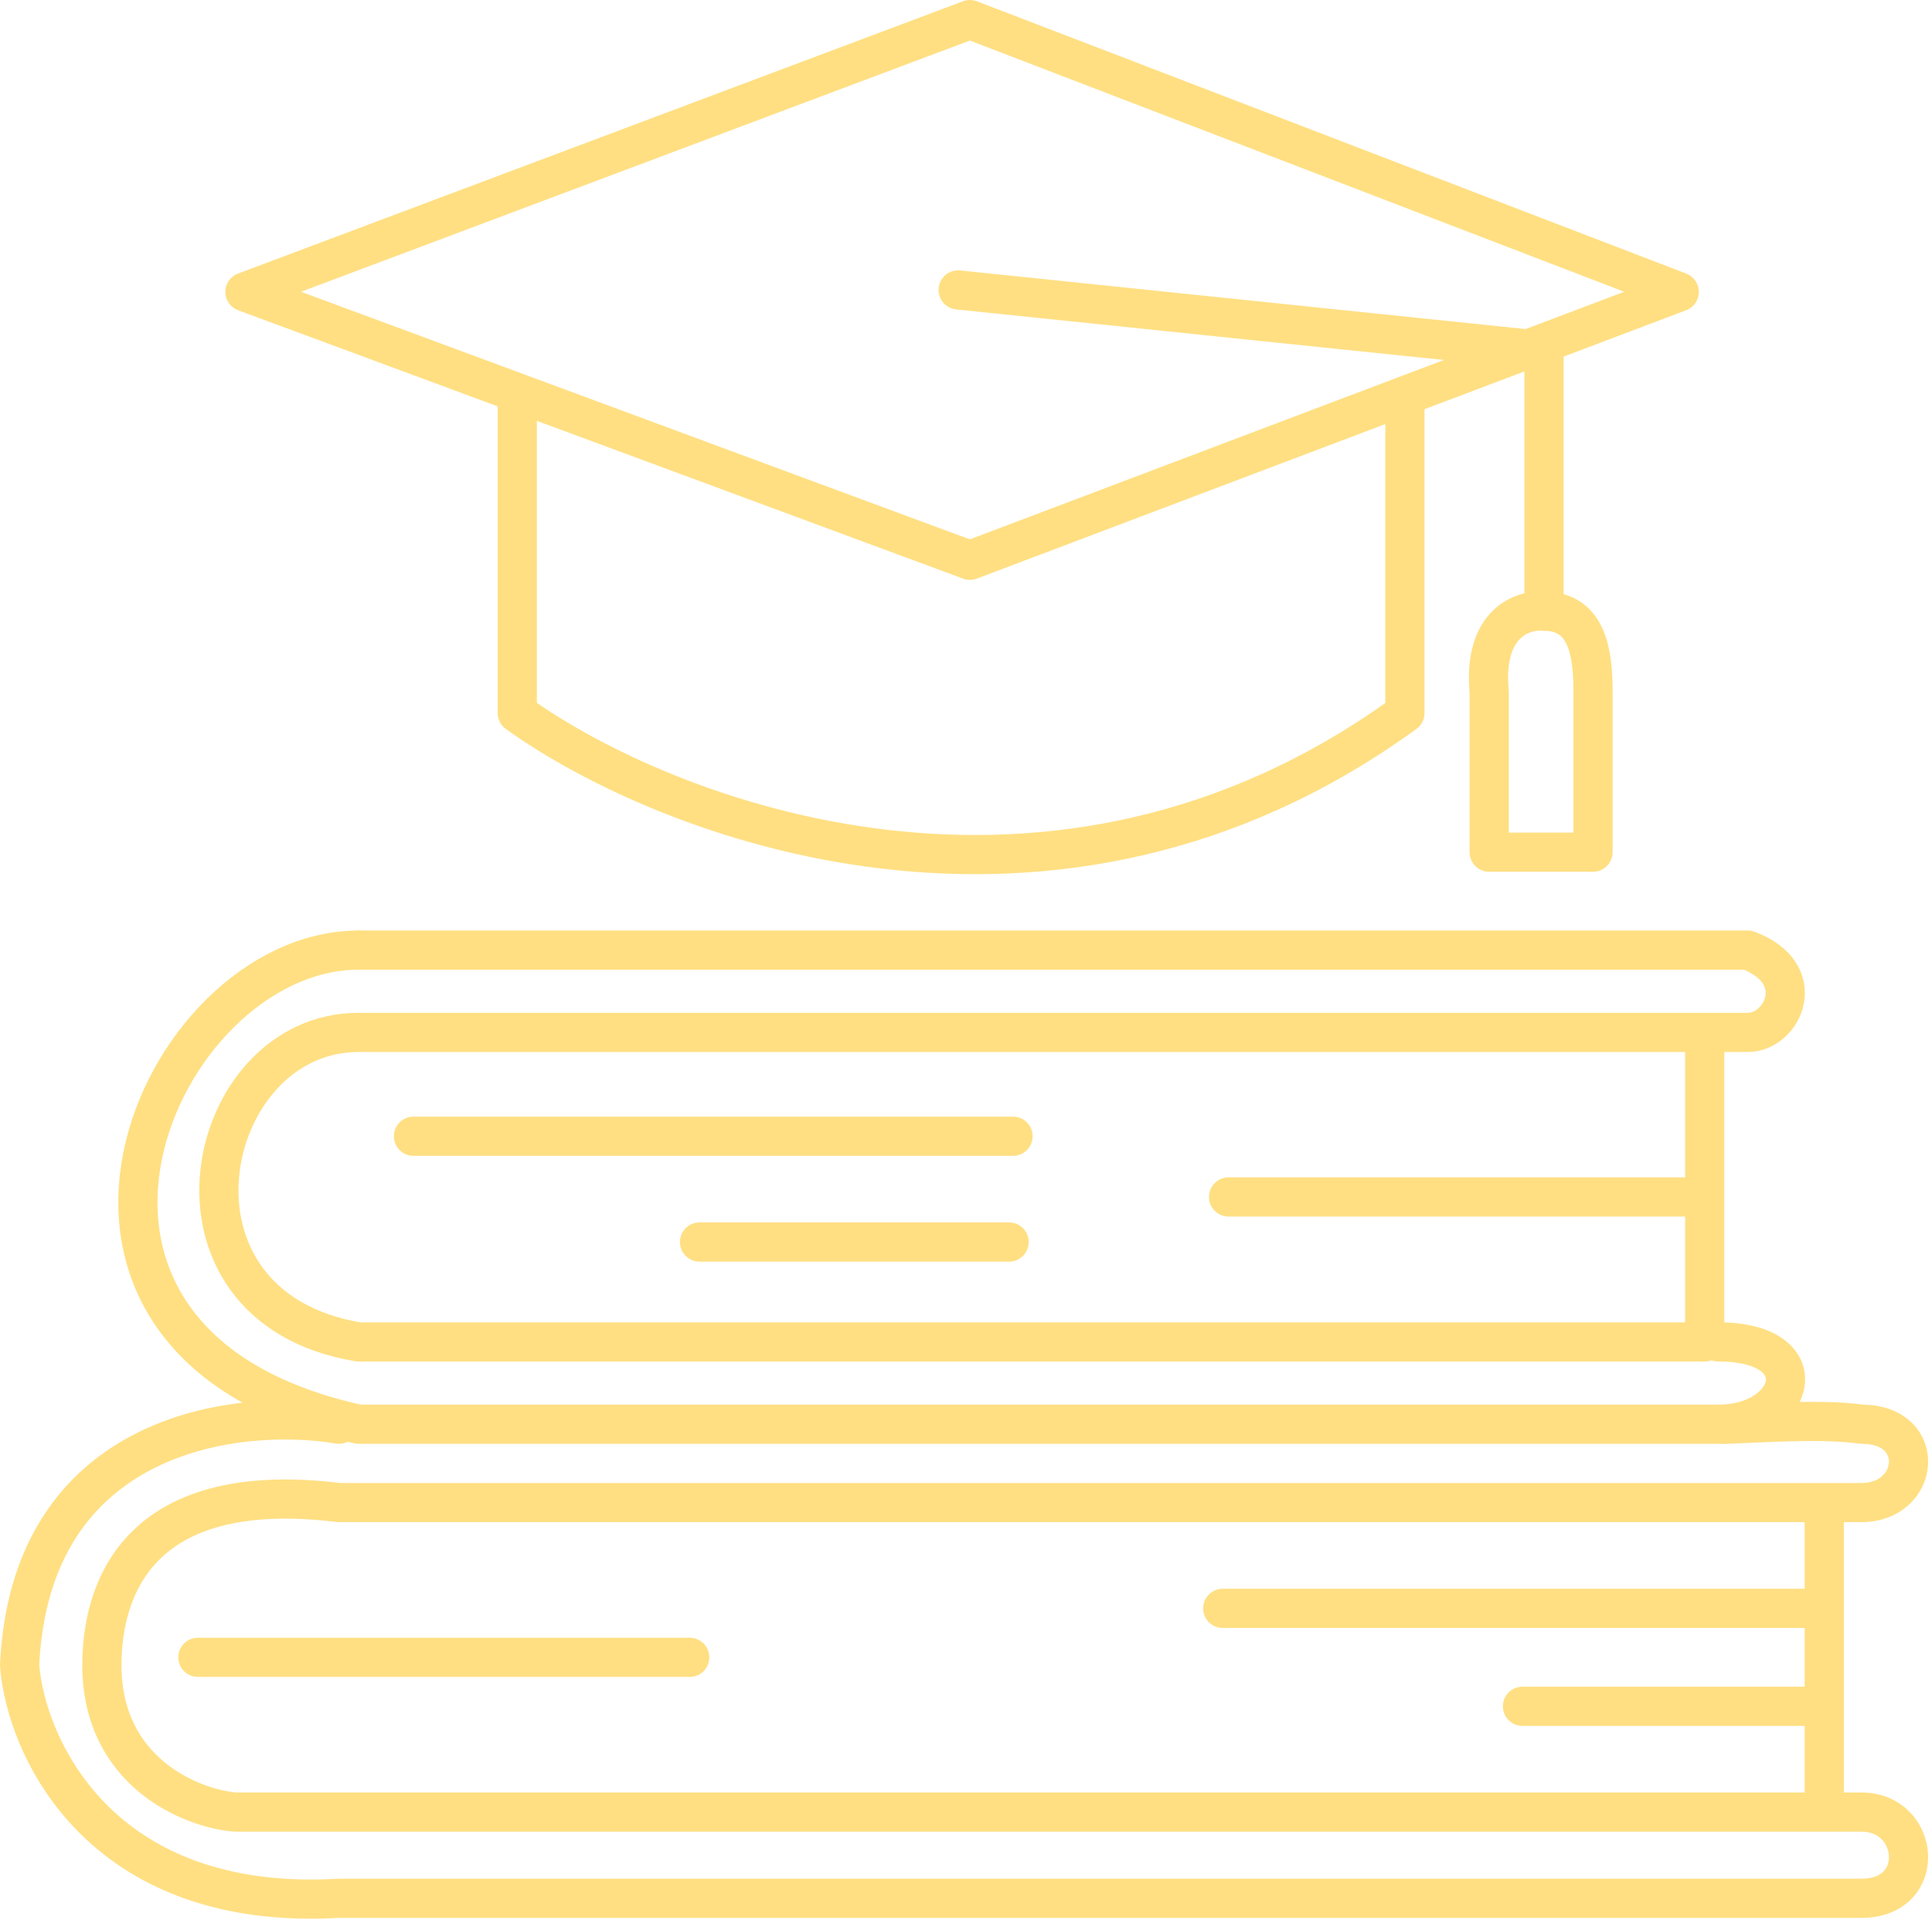
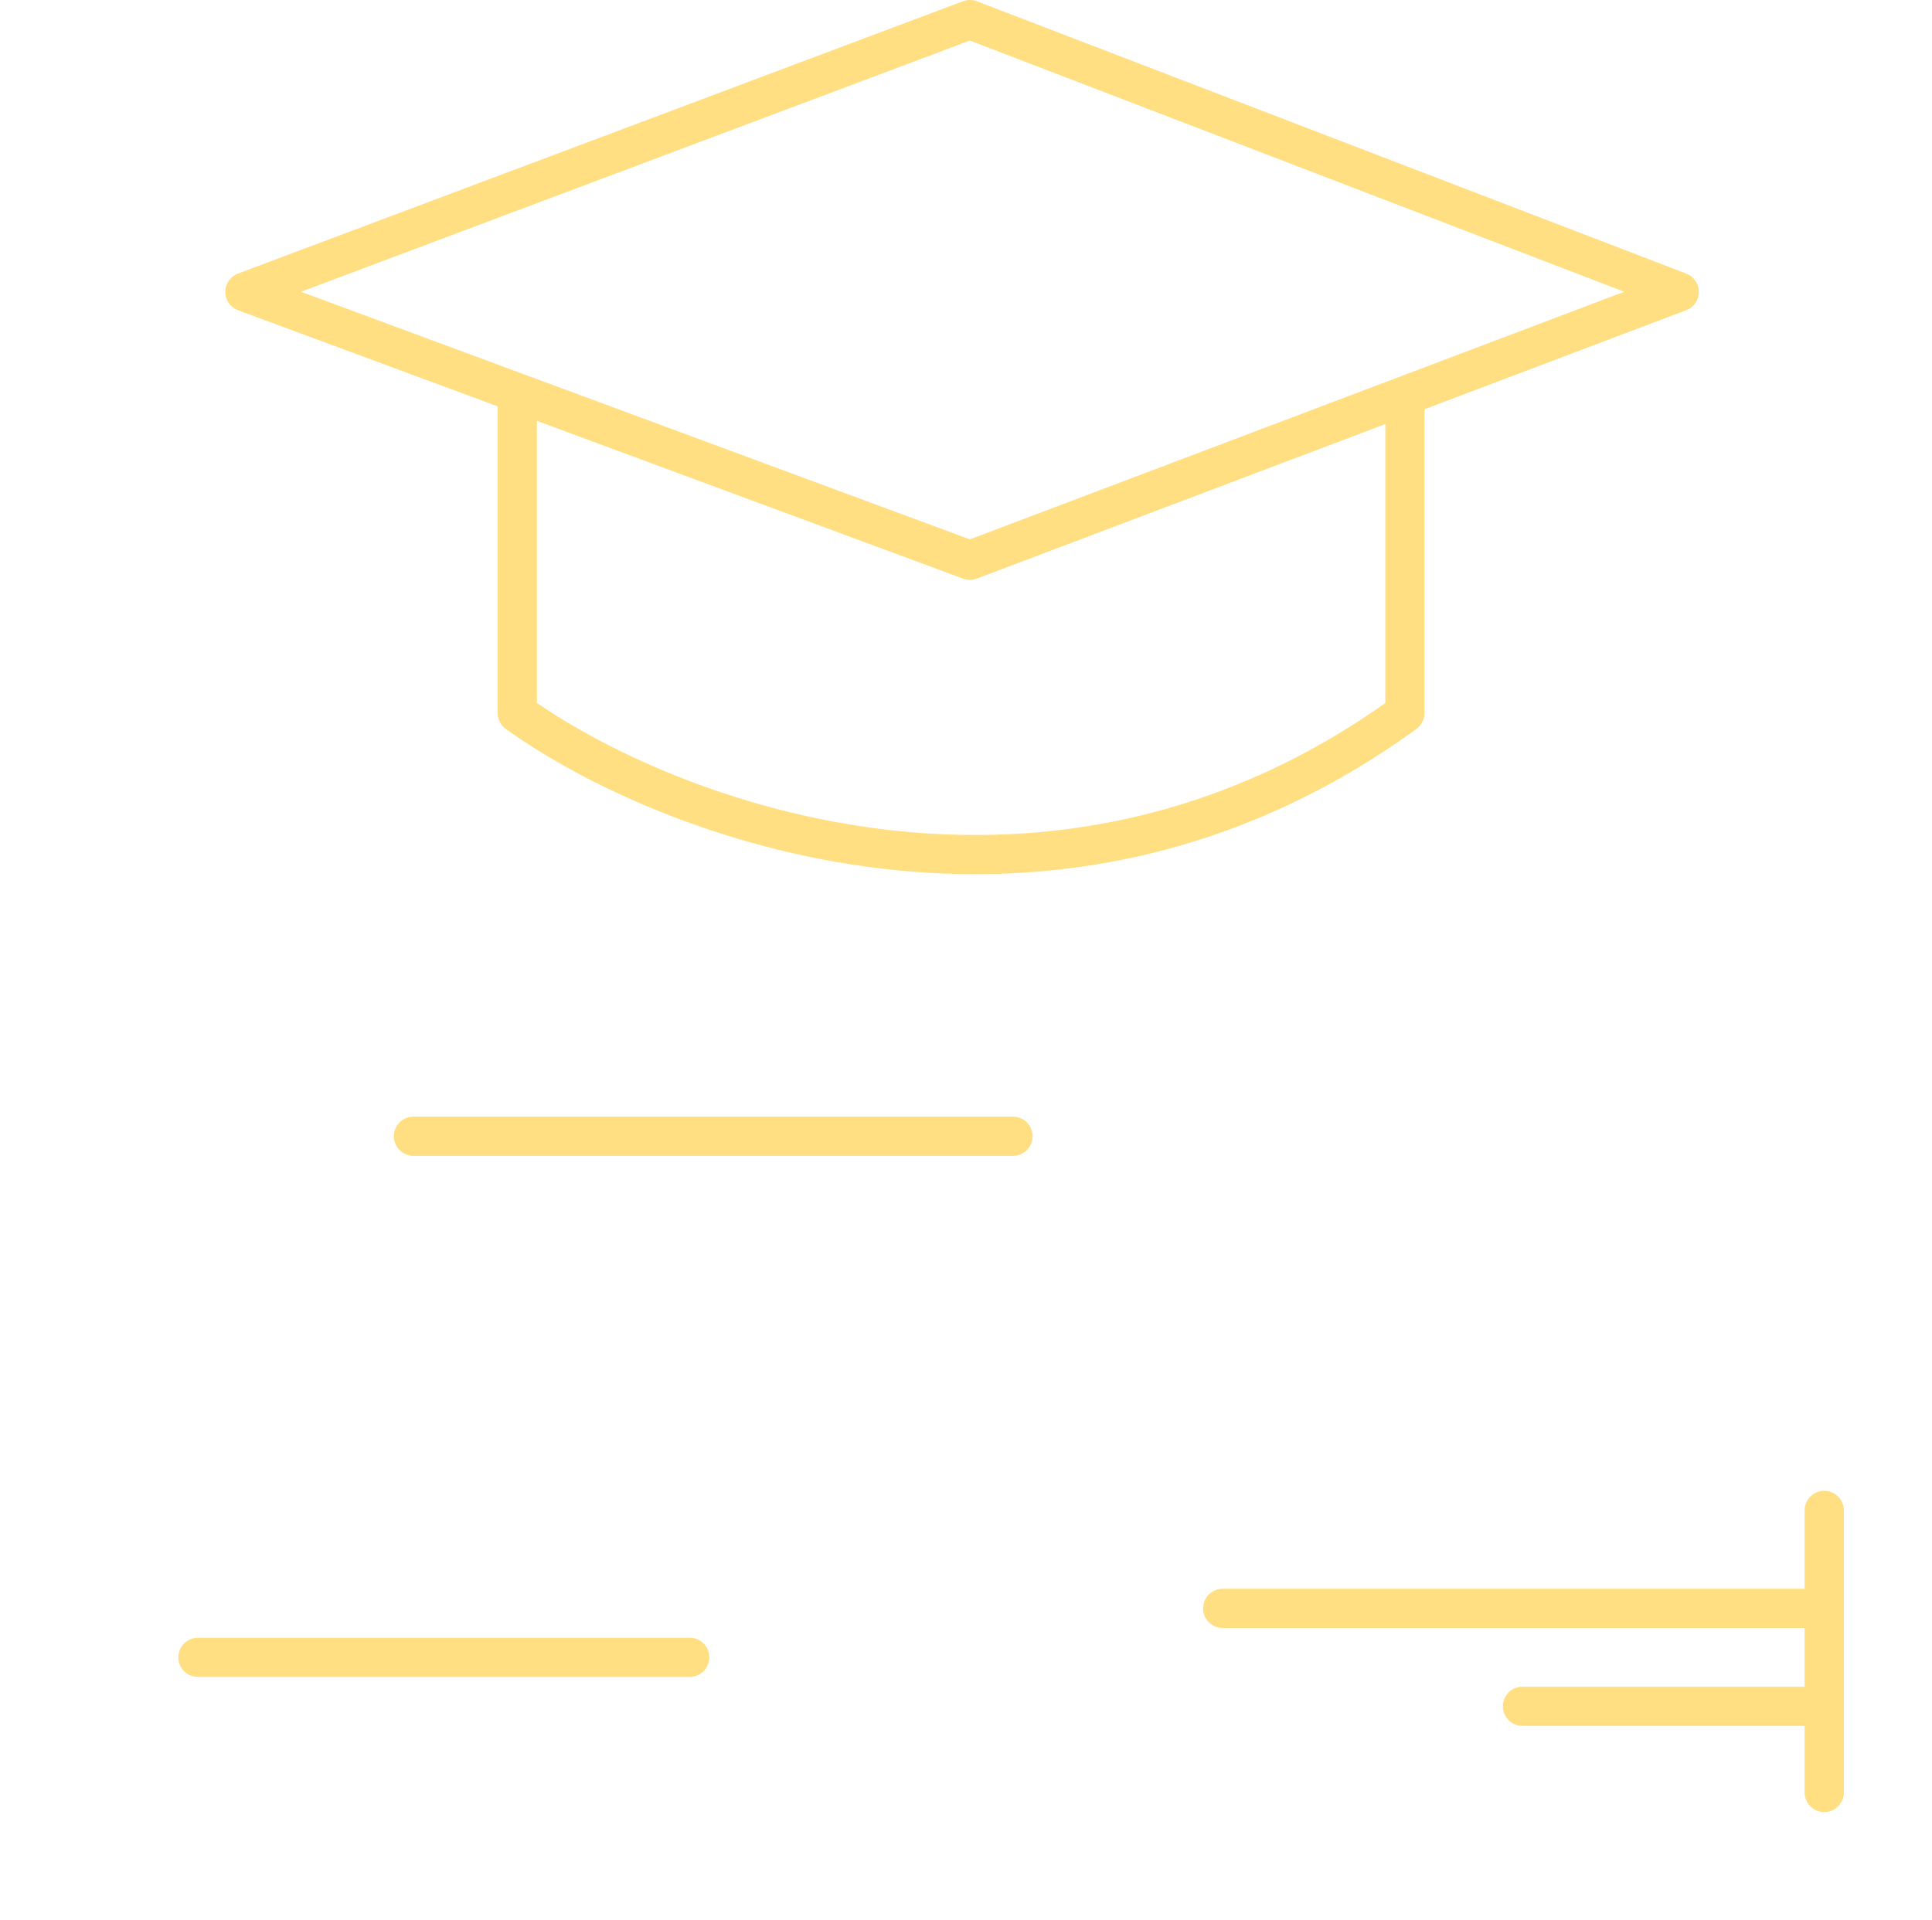
<svg xmlns="http://www.w3.org/2000/svg" width="493" height="490" viewBox="0 0 493 490" fill="none">
  <path d="M132 100.234L247.5 143L358.5 100.992M132 100.234L62.5 74.5L247.5 5L428.5 74.5L358.5 100.992M132 100.234V182C170 209.255 268.5 247.413 358.5 182V100.992" stroke="#FFDF82" stroke-width="10" stroke-linejoin="round" />
-   <path d="M244.5 74L394 89.5V156M394 156C388.667 155.5 378.4 158.9 380 176.5V217.5H406.5V176.5C406.5 167 405.2 156 394 156Z" stroke="#FFDF82" stroke-width="10" stroke-linecap="round" stroke-linejoin="round" />
-   <path d="M91.5 242.5H446C462 248.5 455 263.5 446 263.5H91.5C51.5 263.5 37 333.5 91.5 342.5H435V305.5M435 268.5V305.5M435 305.5H313.5" stroke="#FFDF82" stroke-width="10" stroke-linecap="round" stroke-linejoin="round" />
-   <path d="M91.5 242.5C40 242.5 -4 342.5 91.5 363.5H438.5C458.5 363.5 464 342.5 438.5 342.5" stroke="#FFDF82" stroke-width="10" stroke-linecap="round" stroke-linejoin="round" />
-   <path d="M86.5 363.5C60.5 359.167 7.8 365.4 5 425C6.5 445.167 24.9 488.1 86.5 484.5H475C492 484.5 490 462.5 475 462.5H60C48.5 461.5 26 452.111 26 425C26 406.5 34.5 377.1 86.5 383.5H475C490 383.5 492 363.5 475 363.5C464.172 361.905 445.13 363.5 440 363.5" stroke="#FFDF82" stroke-width="10" stroke-linecap="round" stroke-linejoin="round" />
-   <path d="M465.5 385.5V410.5M465.5 457.5V435.5M465.5 435.5H388.5M465.5 435.5V410.5M465.5 410.5H312" stroke="#FFDF82" stroke-width="10" stroke-linecap="round" stroke-linejoin="round" />
+   <path d="M465.5 385.5V410.5M465.5 457.5V435.5M465.5 435.5H388.5M465.5 435.5V410.5H312" stroke="#FFDF82" stroke-width="10" stroke-linecap="round" stroke-linejoin="round" />
  <path d="M50.5 423H176" stroke="#FFDF82" stroke-width="10" stroke-linecap="round" stroke-linejoin="round" />
  <path d="M105.5 290H258.5" stroke="#FFDF82" stroke-width="10" stroke-linecap="round" stroke-linejoin="round" />
-   <path d="M257.5 317H178.5" stroke="#FFDF82" stroke-width="10" stroke-linecap="round" stroke-linejoin="round" />
</svg>